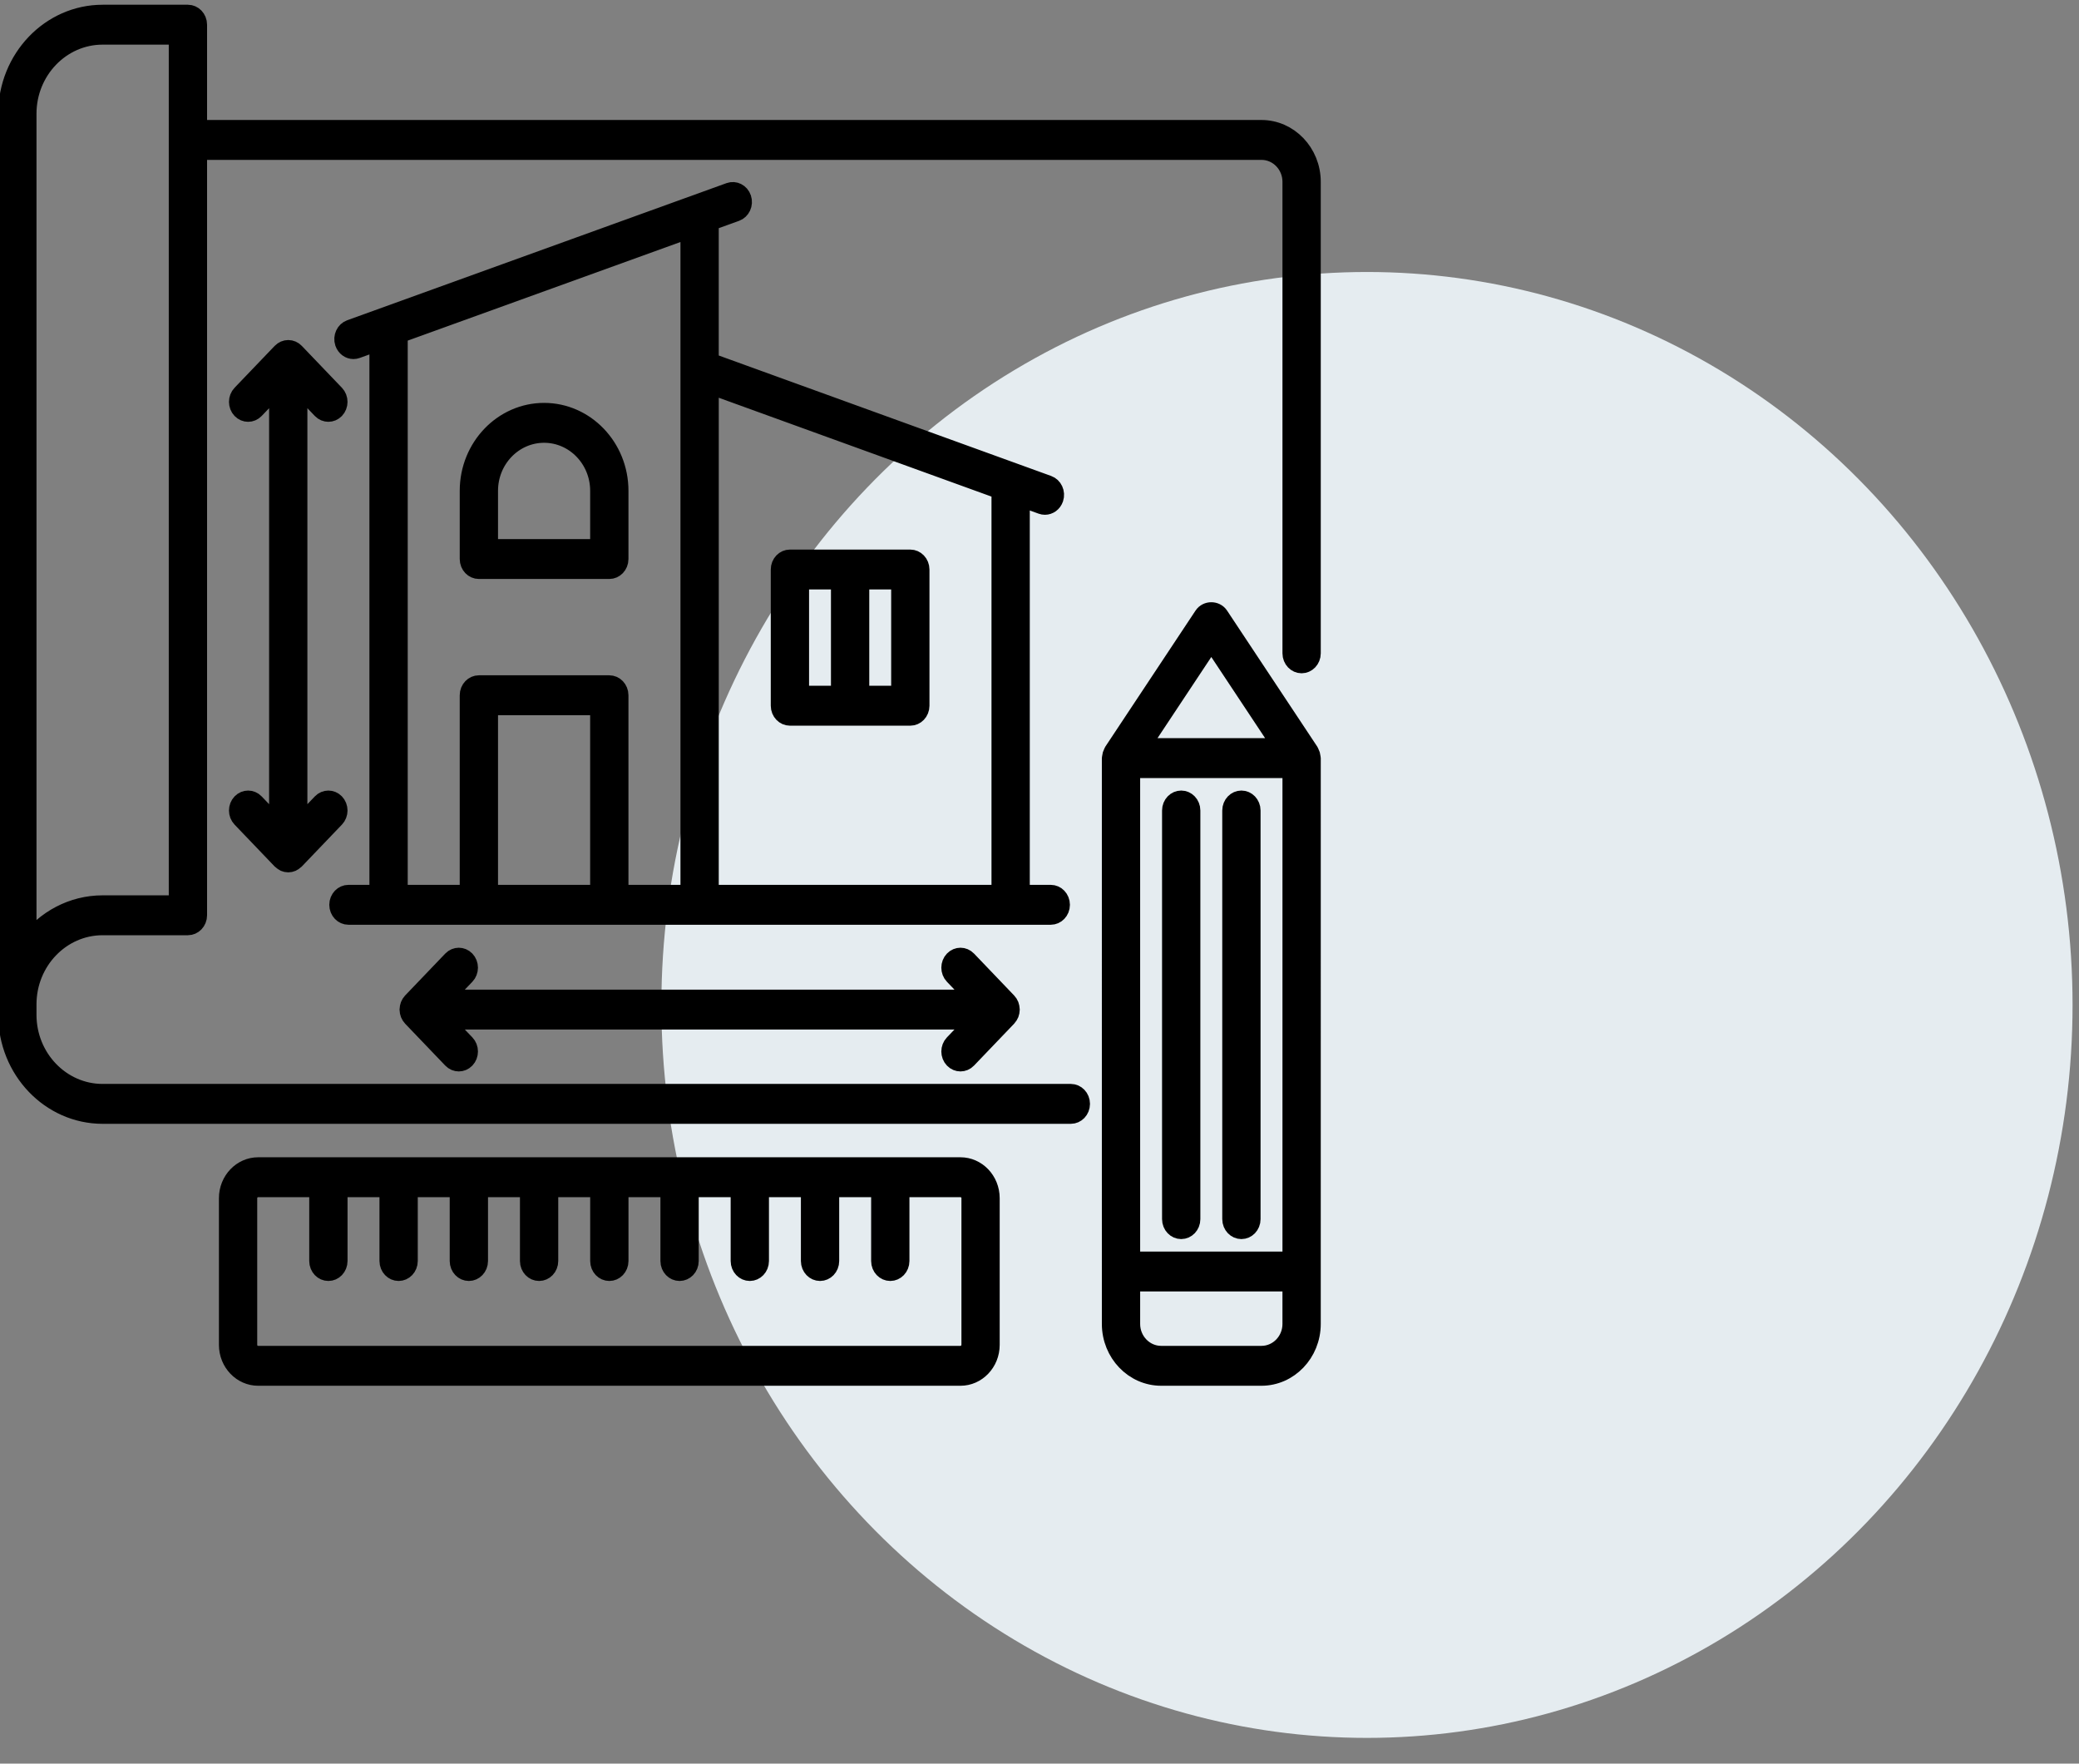
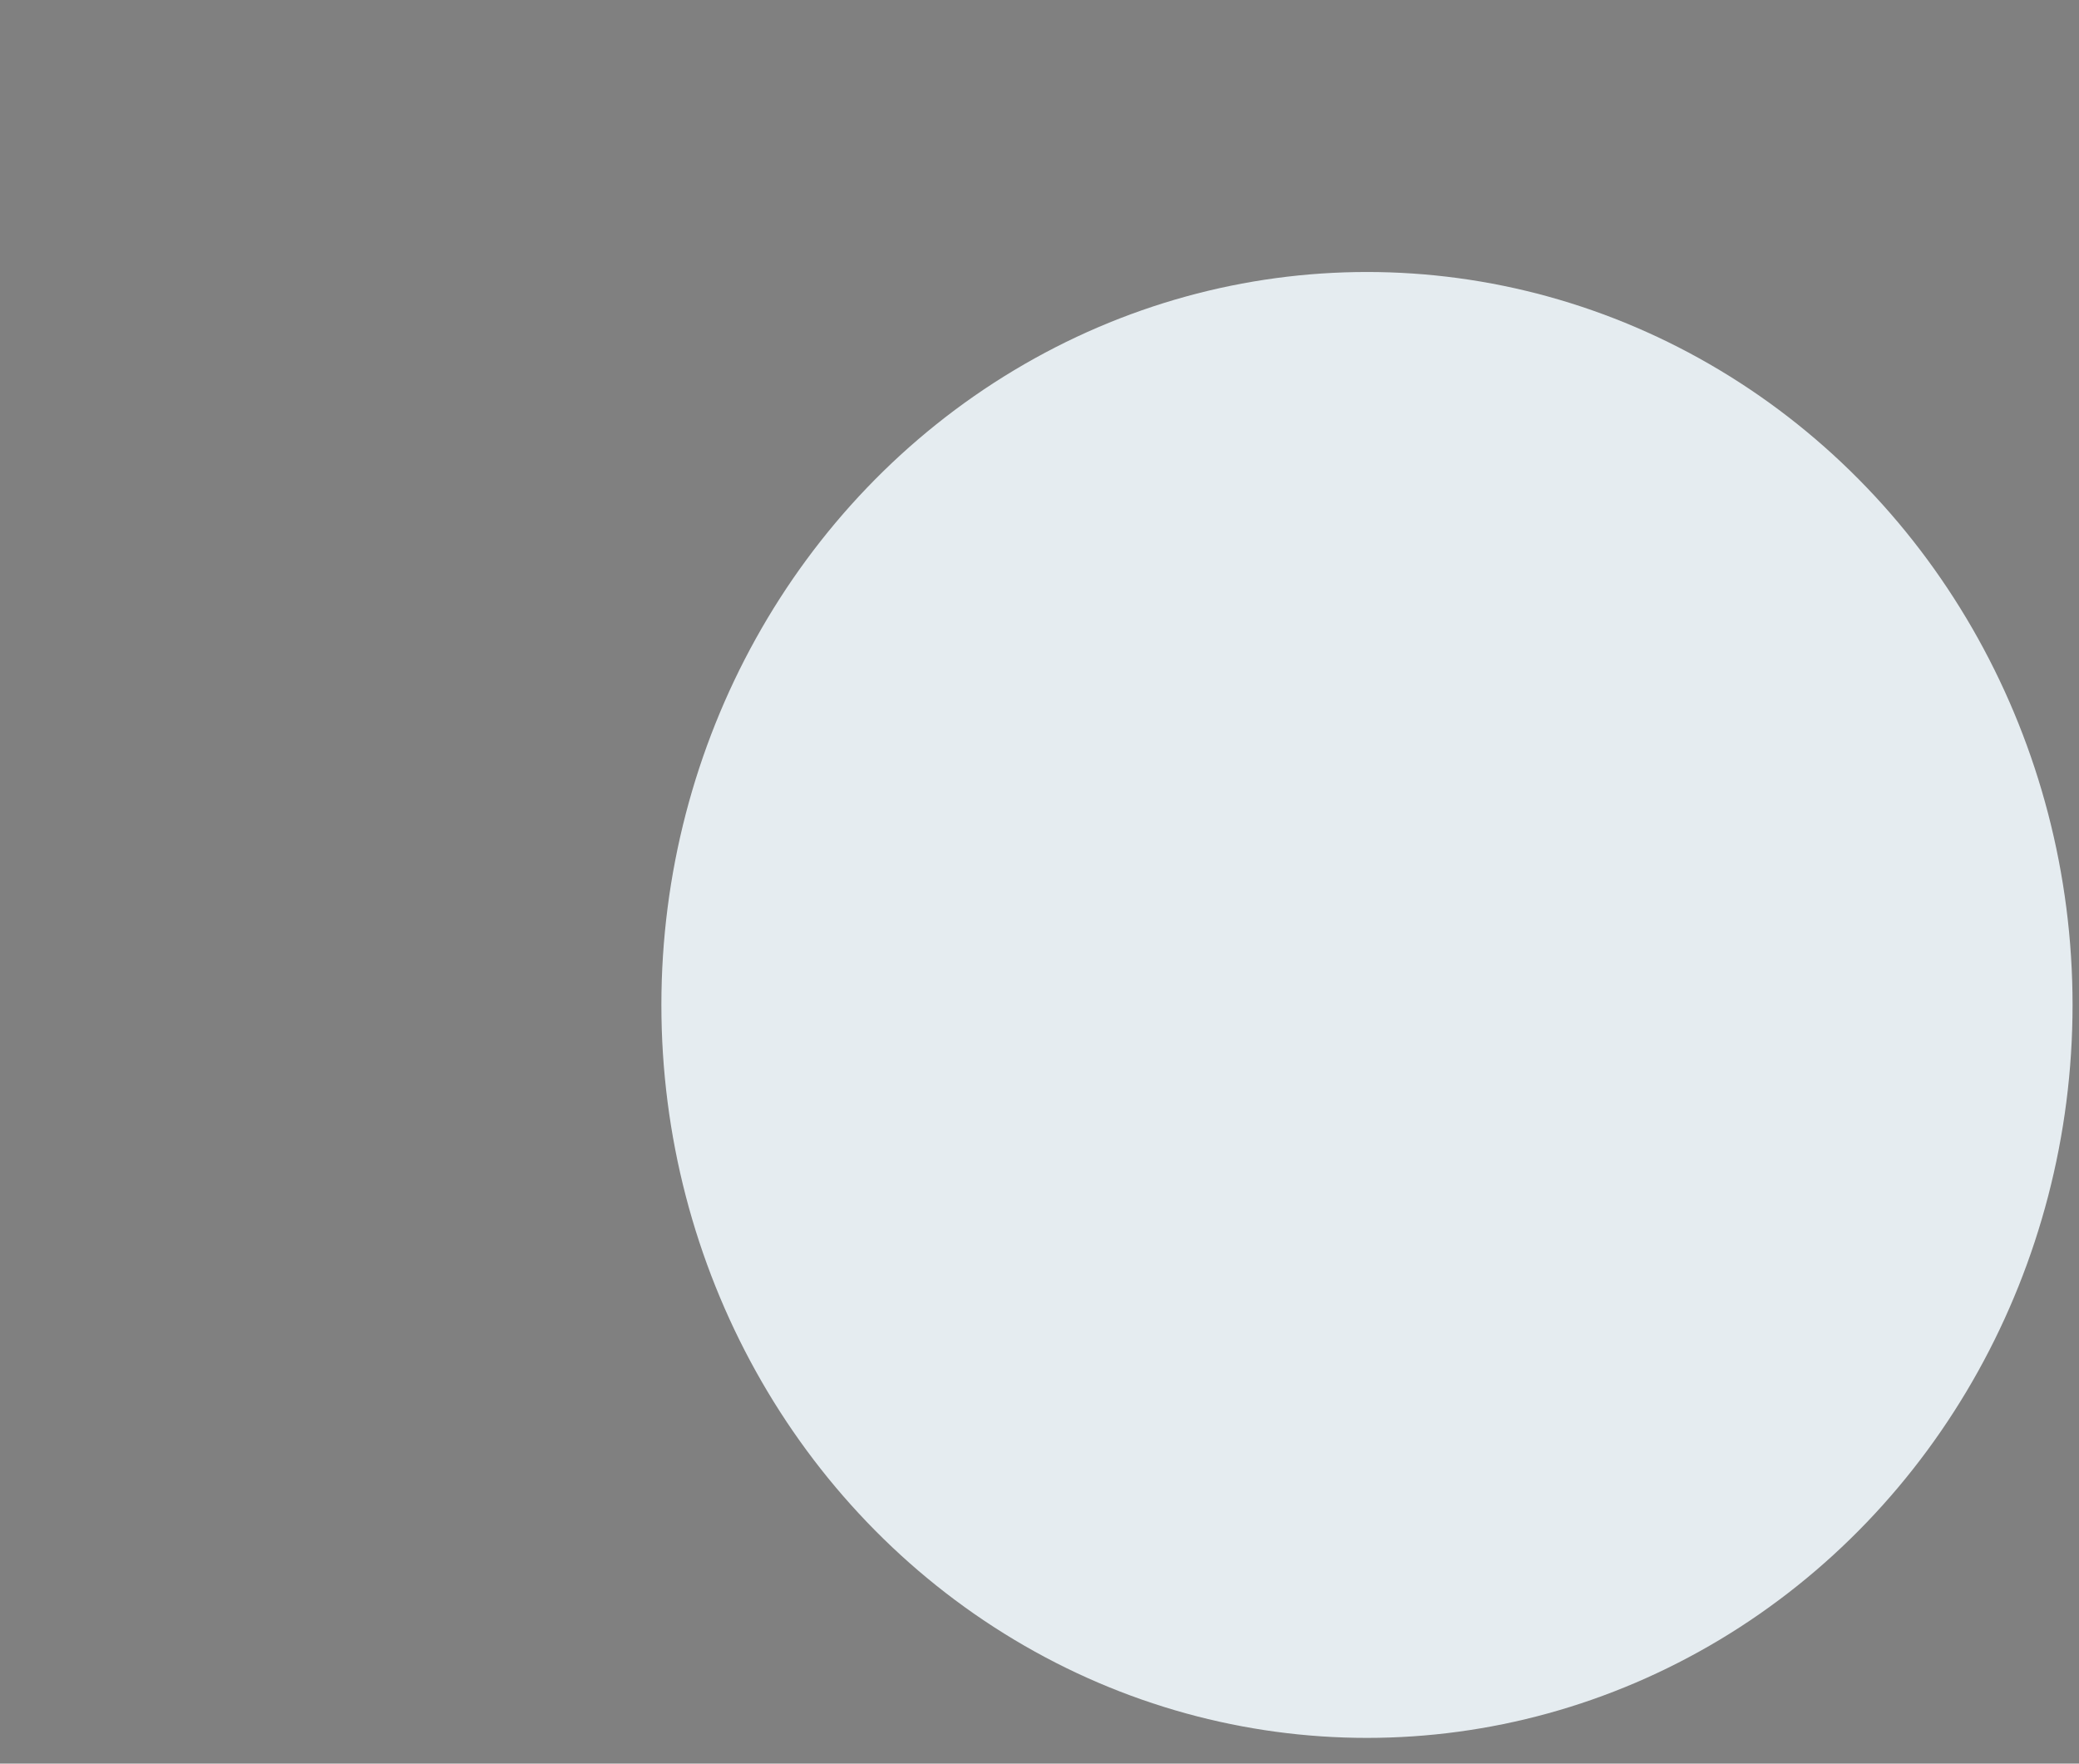
<svg xmlns="http://www.w3.org/2000/svg" width="100%" height="100%" viewBox="0 0 112 95" version="1.1" xml:space="preserve" style="fill-rule:evenodd;clip-rule:evenodd;stroke-linejoin:round;stroke-miterlimit:2;">
  <rect x="0" y="0" width="112" height="95" fill="#808080" stroke="none" />
  <g transform="matrix(1.044,0,0,1.012,-661.809,-2064.7)">
    <g transform="matrix(0.783,0,0,0.839,483.257,161.911)">
      <circle cx="282.5" cy="2302.5" r="46.5" style="fill:rgb(229,236,240);" />
    </g>
    <g transform="matrix(0.134,0,0,0.144,633.643,2040.36)">
-       <path d="M371.9,430.287C378.298,430.287 383.503,435.492 383.505,441.892L383.505,496.13C383.505,502.53 378.3,507.735 371.9,507.735L101.461,507.735C95.061,507.735 89.854,502.53 89.854,496.13L89.854,441.892C89.854,435.492 95.061,430.287 101.461,430.287L371.9,430.287ZM375.767,496.128L375.784,496.128L375.784,441.89C375.784,439.757 374.048,438.021 371.915,438.021L348.747,438.021L348.747,465.133C348.747,467.27 347.015,469.002 344.878,469.002C342.741,469.002 341.009,467.27 341.009,465.133L341.009,438.021L321.7,438.021L321.7,465.133C321.7,467.27 319.968,469.002 317.831,469.002C315.694,469.002 313.962,467.27 313.962,465.133L313.962,438.021L294.653,438.021L294.653,465.133C294.653,467.27 292.92,469.002 290.784,469.002C288.647,469.002 286.915,467.27 286.915,465.133L286.915,438.021L267.605,438.021L267.605,465.133C267.605,467.27 265.873,469.002 263.736,469.002C261.6,469.002 259.867,467.27 259.867,465.133L259.867,438.021L240.558,438.021L240.558,465.133C240.558,467.27 238.826,469.002 236.689,469.002C234.552,469.002 232.82,467.27 232.82,465.133L232.82,438.021L213.511,438.021L213.511,465.133C213.511,467.27 211.779,469.002 209.642,469.002C207.505,469.002 205.773,467.27 205.773,465.133L205.773,438.021L186.464,438.021L186.464,465.133C186.464,467.27 184.731,469.002 182.595,469.002C180.458,469.002 178.726,467.27 178.726,465.133L178.726,438.021L159.416,438.021L159.416,465.133C159.416,467.27 157.684,469.002 155.547,469.002C153.411,469.002 151.678,467.27 151.678,465.133L151.678,438.021L132.369,438.021L132.369,465.133C132.369,467.27 130.637,469.002 128.5,469.002C126.363,469.002 124.631,467.27 124.631,465.133L124.631,438.021L101.461,438.021C99.326,438.021 97.591,439.757 97.591,441.89L97.591,496.128C97.591,498.261 99.326,499.997 101.461,499.997L371.898,499.997C374.031,499.997 375.767,498.261 375.767,496.128ZM507.145,279.235L507.141,488.392C507.141,499.057 498.464,507.733 487.799,507.733L449.201,507.733C438.537,507.733 429.86,499.057 429.86,488.392L429.858,279.235C429.858,279.103 429.921,278.992 429.933,278.864C429.957,278.603 430.007,278.356 430.087,278.101C430.167,277.847 430.268,277.615 430.396,277.385C430.457,277.274 430.469,277.147 430.544,277.04L465.316,226.691C466.76,224.601 470.238,224.597 471.682,226.691L506.458,277.04C506.534,277.147 506.545,277.272 506.607,277.385C506.737,277.613 506.836,277.845 506.916,278.101C506.994,278.356 507.044,278.603 507.069,278.864C507.083,278.992 507.145,279.103 507.145,279.235ZM437.594,283.104L437.594,465.142L499.407,465.142L499.407,283.104L437.594,283.104ZM456.909,294.731C459.046,294.731 460.778,296.463 460.778,298.6L460.778,449.647C460.778,451.784 459.046,453.516 456.909,453.516C454.772,453.516 453.04,451.784 453.04,449.647L453.04,298.6C453.04,296.463 454.772,294.731 456.909,294.731ZM480.092,294.731C482.227,294.731 483.959,296.463 483.961,298.6L483.961,449.647C483.961,451.784 482.229,453.516 480.092,453.516C477.955,453.516 476.223,451.784 476.223,449.647L476.223,298.6C476.223,296.463 477.955,294.731 480.092,294.731ZM468.499,235.694L441.1,275.366L495.901,275.366L468.499,235.694ZM499.404,488.392L499.403,472.876L437.596,472.876L437.596,488.392C437.596,494.79 442.803,499.997 449.201,499.997L487.799,499.997C494.198,499.997 499.404,494.79 499.404,488.392ZM100.328,295.871L109.177,304.739L109.177,141.42L100.33,150.289C99.574,151.047 98.582,151.426 97.591,151.426C96.602,151.426 95.614,151.049 94.858,150.296C93.346,148.787 93.344,146.336 94.851,144.824L110.304,129.335C110.316,129.323 110.333,129.321 110.345,129.309C111.041,128.626 111.991,128.2 113.044,128.2C114.113,128.2 115.081,128.633 115.78,129.335L131.236,144.824C132.743,146.336 132.741,148.787 131.229,150.296C129.715,151.803 127.264,151.799 125.757,150.289L116.91,141.421L116.91,304.741L125.759,295.871C127.268,294.359 129.717,294.359 131.231,295.864C132.743,297.373 132.745,299.824 131.238,301.336L115.782,316.827C115.697,316.911 115.579,316.947 115.487,317.024C115.193,317.268 114.893,317.508 114.536,317.658C114.067,317.856 113.56,317.962 113.041,317.962C112.521,317.962 112.014,317.855 111.544,317.658C111.203,317.515 110.92,317.281 110.636,317.051C110.531,316.966 110.399,316.925 110.302,316.827L94.85,301.336C93.343,299.824 93.344,297.373 94.857,295.864C96.37,294.359 98.821,294.359 100.328,295.871ZM369.178,390.417C367.664,388.907 367.662,386.458 369.171,384.947L378.04,376.059L172.597,376.059L181.465,384.947C182.972,386.459 182.97,388.91 181.458,390.419C180.702,391.171 179.714,391.549 178.726,391.549C177.734,391.549 176.742,391.17 175.986,390.412L160.536,374.924C160.524,374.912 160.519,374.893 160.507,374.881C160.167,374.531 159.891,374.122 159.701,373.664C159.526,373.241 159.45,372.791 159.433,372.338C159.43,372.287 159.403,372.243 159.403,372.19C159.403,372.127 159.435,372.074 159.439,372.011C159.459,371.569 159.529,371.13 159.7,370.715C159.889,370.258 160.166,369.847 160.507,369.497C160.517,369.485 160.522,369.468 160.534,369.456L175.985,353.966C177.493,352.456 179.942,352.452 181.456,353.959C182.968,355.468 182.97,357.919 181.463,359.431L172.595,368.321L378.039,368.321L369.171,359.429C367.662,357.917 367.665,355.466 369.178,353.958C370.691,352.451 373.142,352.454 374.649,353.964L390.093,369.451C390.453,369.809 390.736,370.239 390.934,370.717C391.098,371.118 391.163,371.545 391.187,371.971C391.192,372.048 391.231,372.113 391.231,372.19C391.231,372.227 391.211,372.258 391.211,372.294C391.197,372.762 391.113,373.228 390.932,373.668C390.758,374.086 390.496,374.453 390.193,374.782C390.156,374.825 390.142,374.881 390.101,374.922L374.649,390.41C373.893,391.168 372.902,391.547 371.91,391.547C370.922,391.547 369.934,391.17 369.178,390.417ZM410.549,333.459C410.549,335.596 408.817,337.328 406.682,337.329L136.221,337.329C134.084,337.329 132.352,335.597 132.352,333.46C132.352,331.324 134.084,329.591 136.221,329.591L147.806,329.591L147.806,125.102L139.421,128.012C139.001,128.157 138.573,128.227 138.153,128.227C136.55,128.227 135.054,127.223 134.497,125.626C133.798,123.607 134.866,121.402 136.885,120.702L282.965,70.014C284.991,69.327 287.188,70.385 287.889,72.402C288.589,74.421 287.52,76.624 285.501,77.326L275.318,80.858L275.318,132.905L405.699,178.266C407.716,178.968 408.783,181.173 408.081,183.192C407.525,184.788 406.026,185.789 404.427,185.789C404.006,185.789 403.575,185.718 403.156,185.573L395.093,182.767L395.093,329.59L406.68,329.59C408.817,329.59 410.549,331.322 410.549,333.459ZM275.321,329.591L387.359,329.591L387.359,180.077L275.321,141.1L275.321,329.591ZM352.592,205.657C354.727,205.657 356.46,207.389 356.461,209.526L356.461,259.874C356.461,262.011 354.729,263.743 352.592,263.743L306.229,263.743C304.092,263.743 302.36,262.011 302.36,259.874L302.36,209.526C302.36,207.389 304.092,205.657 306.229,205.657L352.592,205.657ZM348.723,256.005L348.723,213.393L333.278,213.393L333.278,256.005L348.723,256.005ZM310.096,213.393L310.096,256.005L325.54,256.005L325.54,213.393L310.096,213.393ZM155.546,122.419L155.546,329.59L182.581,329.59L182.581,256C182.581,253.863 184.313,252.131 186.45,252.131L236.675,252.131C238.812,252.131 240.544,253.863 240.544,256L240.544,329.591L267.583,329.591L267.583,135.666C267.583,135.661 267.585,135.658 267.585,135.653L267.585,83.543L155.546,122.419ZM186.452,209.521C184.315,209.521 182.583,207.788 182.584,205.652L182.584,180.422C182.584,164.439 195.584,151.438 211.565,151.438C227.546,151.438 240.548,164.439 240.548,180.422L240.548,205.652C240.548,207.788 238.816,209.521 236.679,209.521L186.452,209.521ZM190.319,180.422L190.319,201.783L232.81,201.783L232.81,180.422C232.81,168.706 223.278,159.174 211.564,159.174C199.849,159.174 190.319,168.707 190.319,180.422ZM190.319,329.591L232.808,329.591L232.808,259.869L190.319,259.869L190.319,329.591ZM414.409,403.176C416.546,403.176 418.278,404.908 418.278,407.043C418.278,409.18 416.546,410.912 414.409,410.912L41.564,410.912C21.323,410.912 4.855,394.409 4.855,374.125L4.855,41.052C4.855,20.768 21.323,4.267 41.564,4.267L74.406,4.267C76.542,4.267 78.275,5.999 78.275,8.136L78.275,46.868L487.82,46.868C498.475,46.868 507.145,55.55 507.145,66.225L507.145,240.507C507.145,242.644 505.412,244.376 503.276,244.376C501.139,244.376 499.407,242.644 499.407,240.507L499.407,66.224C499.407,59.817 494.208,54.603 487.818,54.603L78.275,54.603L78.275,337.331C78.275,339.468 76.542,341.2 74.406,341.2L41.564,341.2C25.588,341.2 12.592,354.234 12.592,370.253L12.592,374.125C12.592,390.144 25.588,403.176 41.564,403.176L414.409,403.176ZM12.592,41.052L12.592,347.686C19.314,339.036 29.802,333.464 41.564,333.464L70.538,333.464L70.538,12.003L41.564,12.003C25.588,12.003 12.592,25.035 12.592,41.052Z" style="stroke:black;stroke-width:7.01px;" />
-     </g>
+       </g>
  </g>
</svg>